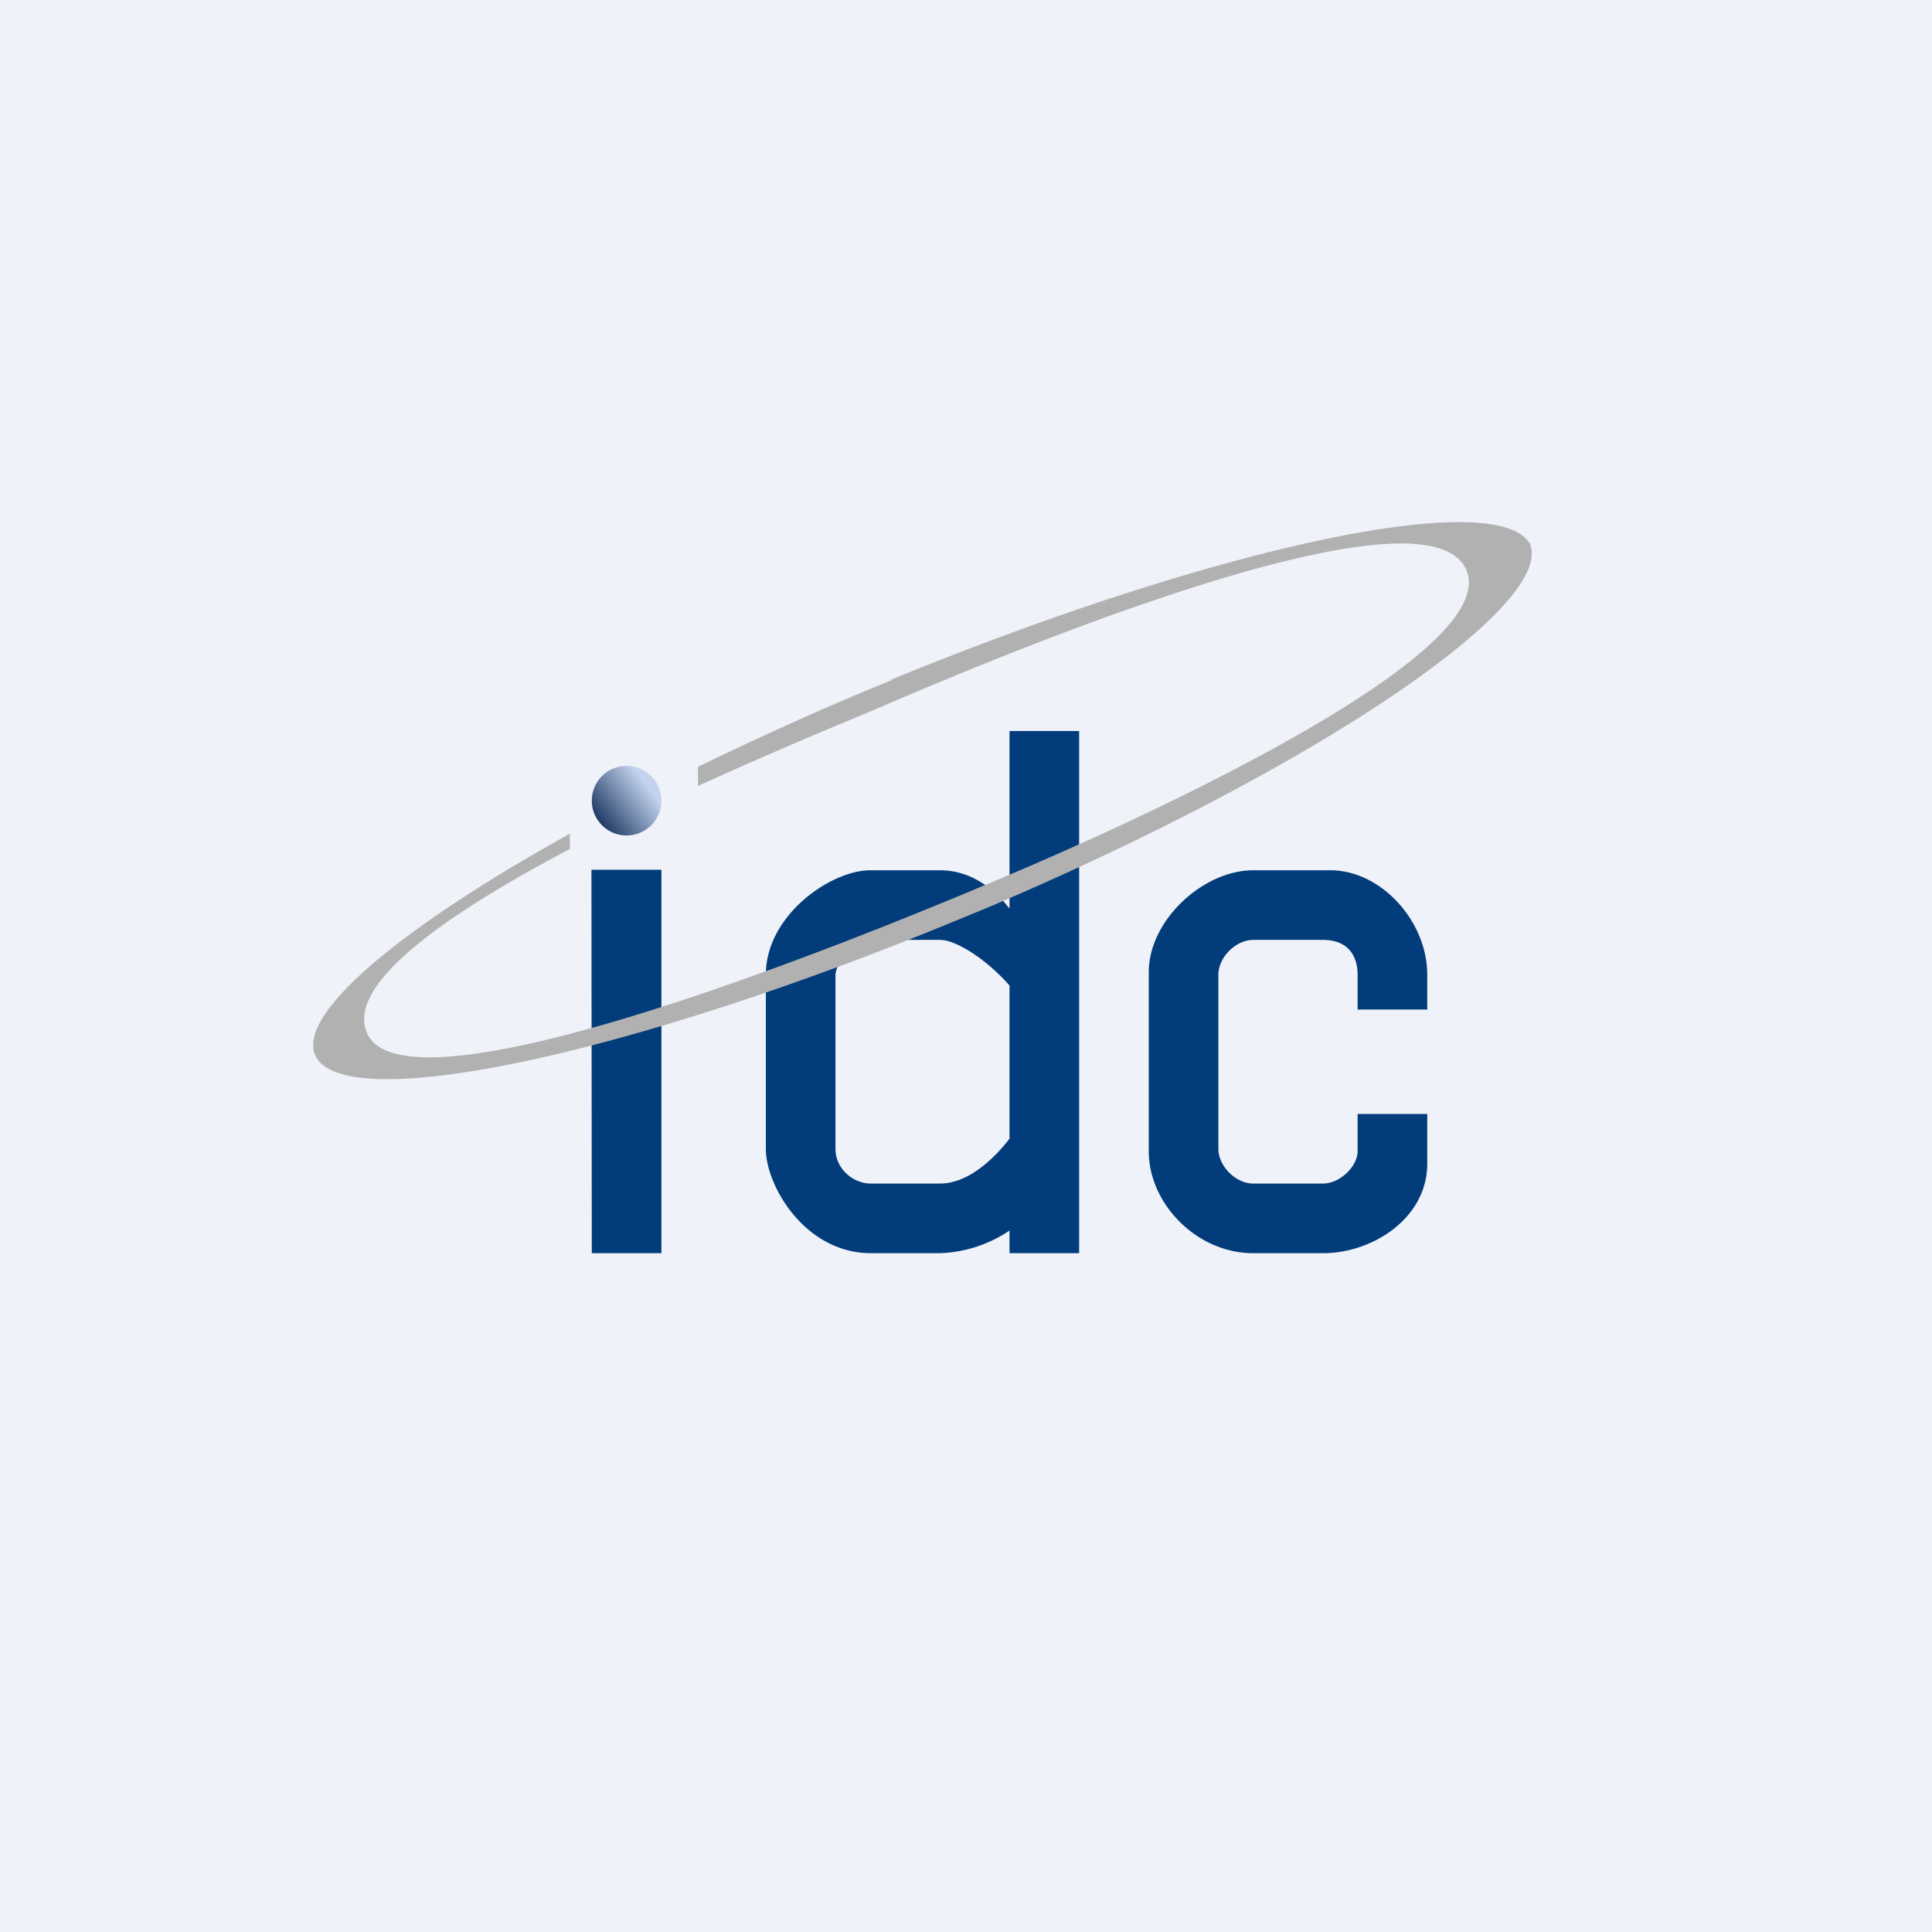
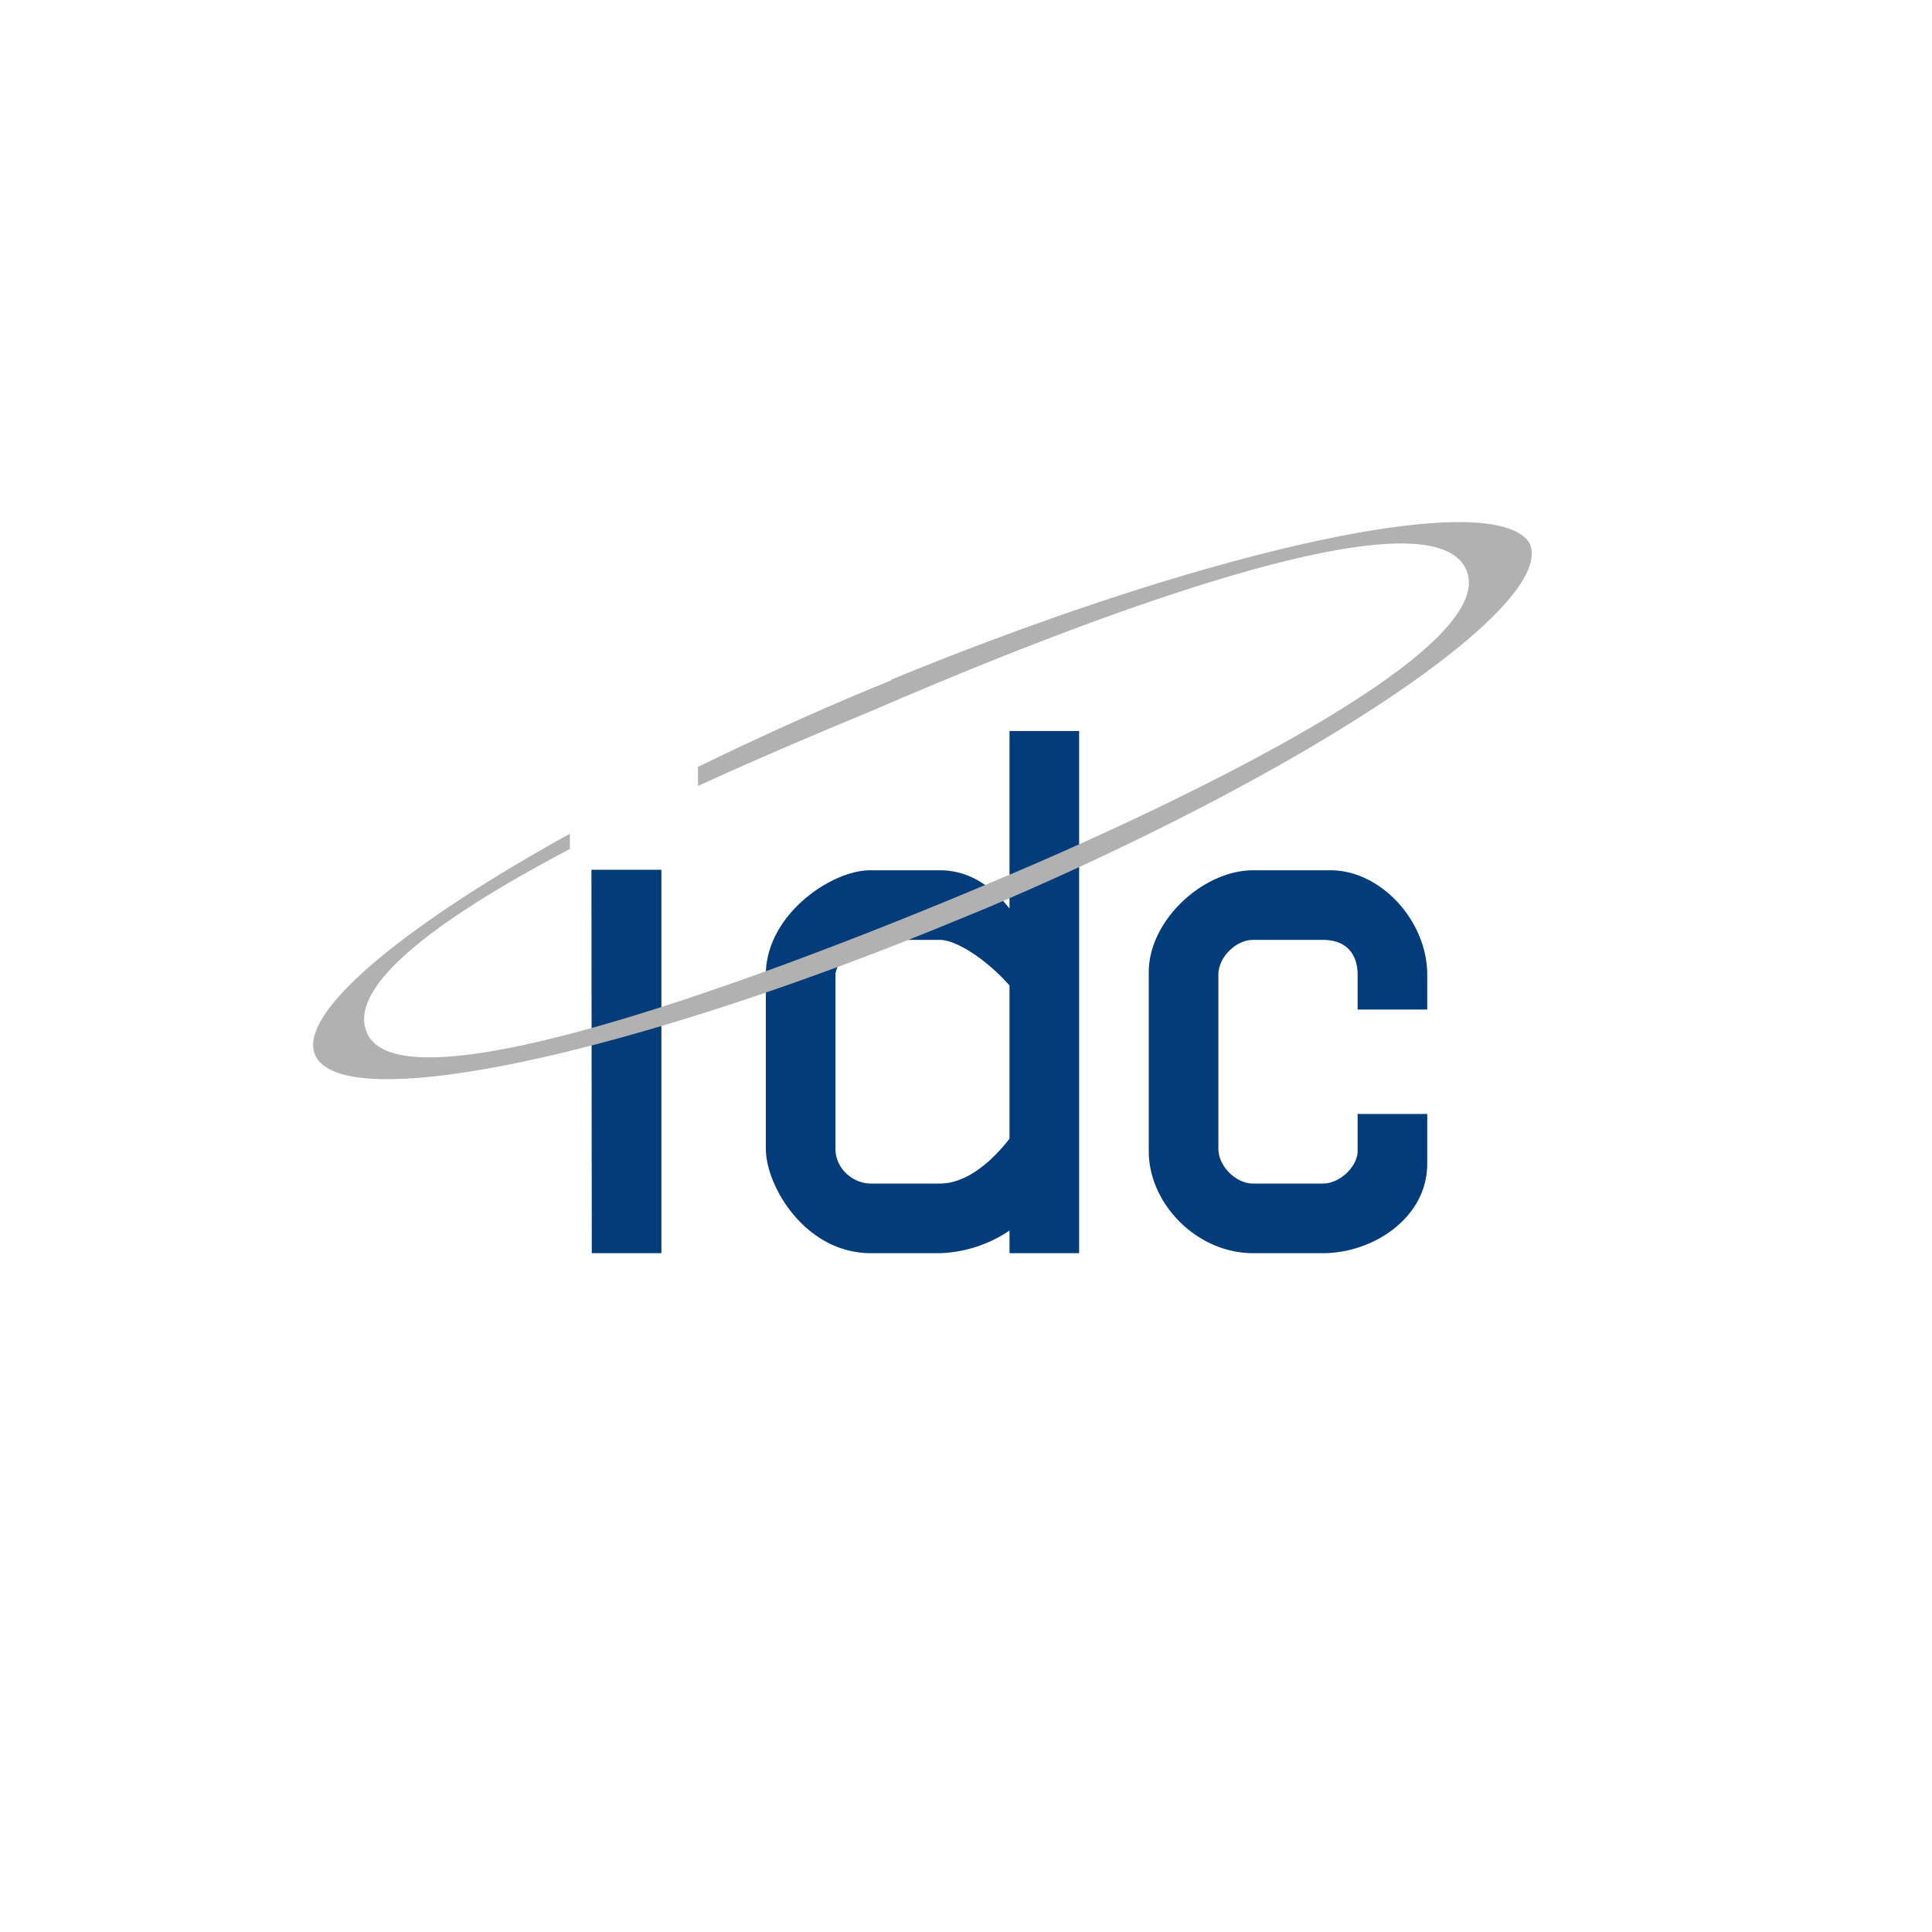
<svg xmlns="http://www.w3.org/2000/svg" viewBox="0 0 55.5 55.5">
-   <path d="M 0,0 H 55.5 V 55.5 H 0 Z" fill="rgb(239, 242, 248)" />
  <path d="M 16.99,24.985 H 19 V 36 H 17 Z M 31,36 H 29 V 35.35 A 3.8,3.8 0 0,1 27,36 H 25.02 C 23.13,36 22,34.07 22,33 V 28 C 22,26.29 23.87,25 25,25 H 27 C 27.91,25 28.57,25.55 29,26.1 V 21 H 31 V 36 Z M 25.02,27 C 24.42,27 24,27.76 24,28 V 33 C 24,33.57 24.5,34 25.02,34 H 27 C 27.77,34 28.5,33.36 29,32.71 V 28.31 C 28.34,27.56 27.47,27 27,27 H 25.02 Z M 38,27 H 36 C 35.5,27 35,27.5 35,28 V 33 C 35,33.5 35.5,34 36,34 H 38 C 38.5,34 39,33.5 39,33.07 V 32 H 41 V 33.43 C 41,34.98 39.45,36 38,36 H 36 C 34.38,36 33,34.58 33,33.07 V 27.93 C 33,26.43 34.57,25 36,25 H 38.22 C 39.67,25 41,26.46 41,28 V 29 H 39 V 28 C 39,27.5 38.76,27 38,27 Z" fill="rgb(2, 60, 122)" />
-   <circle cx="18" cy="23" r="1" fill="url(#a)" />
  <path d="M 25.6,19.525 C 34.87,15.72 42.98,13.97 43.95,15.62 C 44.68,17.39 37.8,22.07 28.33,26.09 L 27.43,26.46 C 18.17,30.28 10.06,32.03 9.09,30.38 C 8.42,29.23 11.39,26.71 16.37,23.95 V 24.39 C 12.87,26.23 9.84,28.31 10.57,29.73 C 11.95,32.36 26.59,26.15 28.9,25.17 C 30.4,24.54 43.62,18.92 42.07,16.27 C 40.52,13.62 26.51,19.8 25.02,20.43 C 24.26,20.75 22.3,21.55 20.05,22.58 V 22.03 A 97.01,97.01 0 0,1 24.71,19.91 L 25.61,19.54 Z" fill="rgb(177, 177, 178)" />
  <defs>
    <linearGradient id="a" x1="18.67" x2="17.33" y1="22.67" y2="23.67" gradientUnits="userSpaceOnUse">
      <stop stop-color="rgb(195, 211, 238)" offset="0" />
      <stop stop-color="rgb(37, 64, 106)" offset="1" />
    </linearGradient>
  </defs>
</svg>